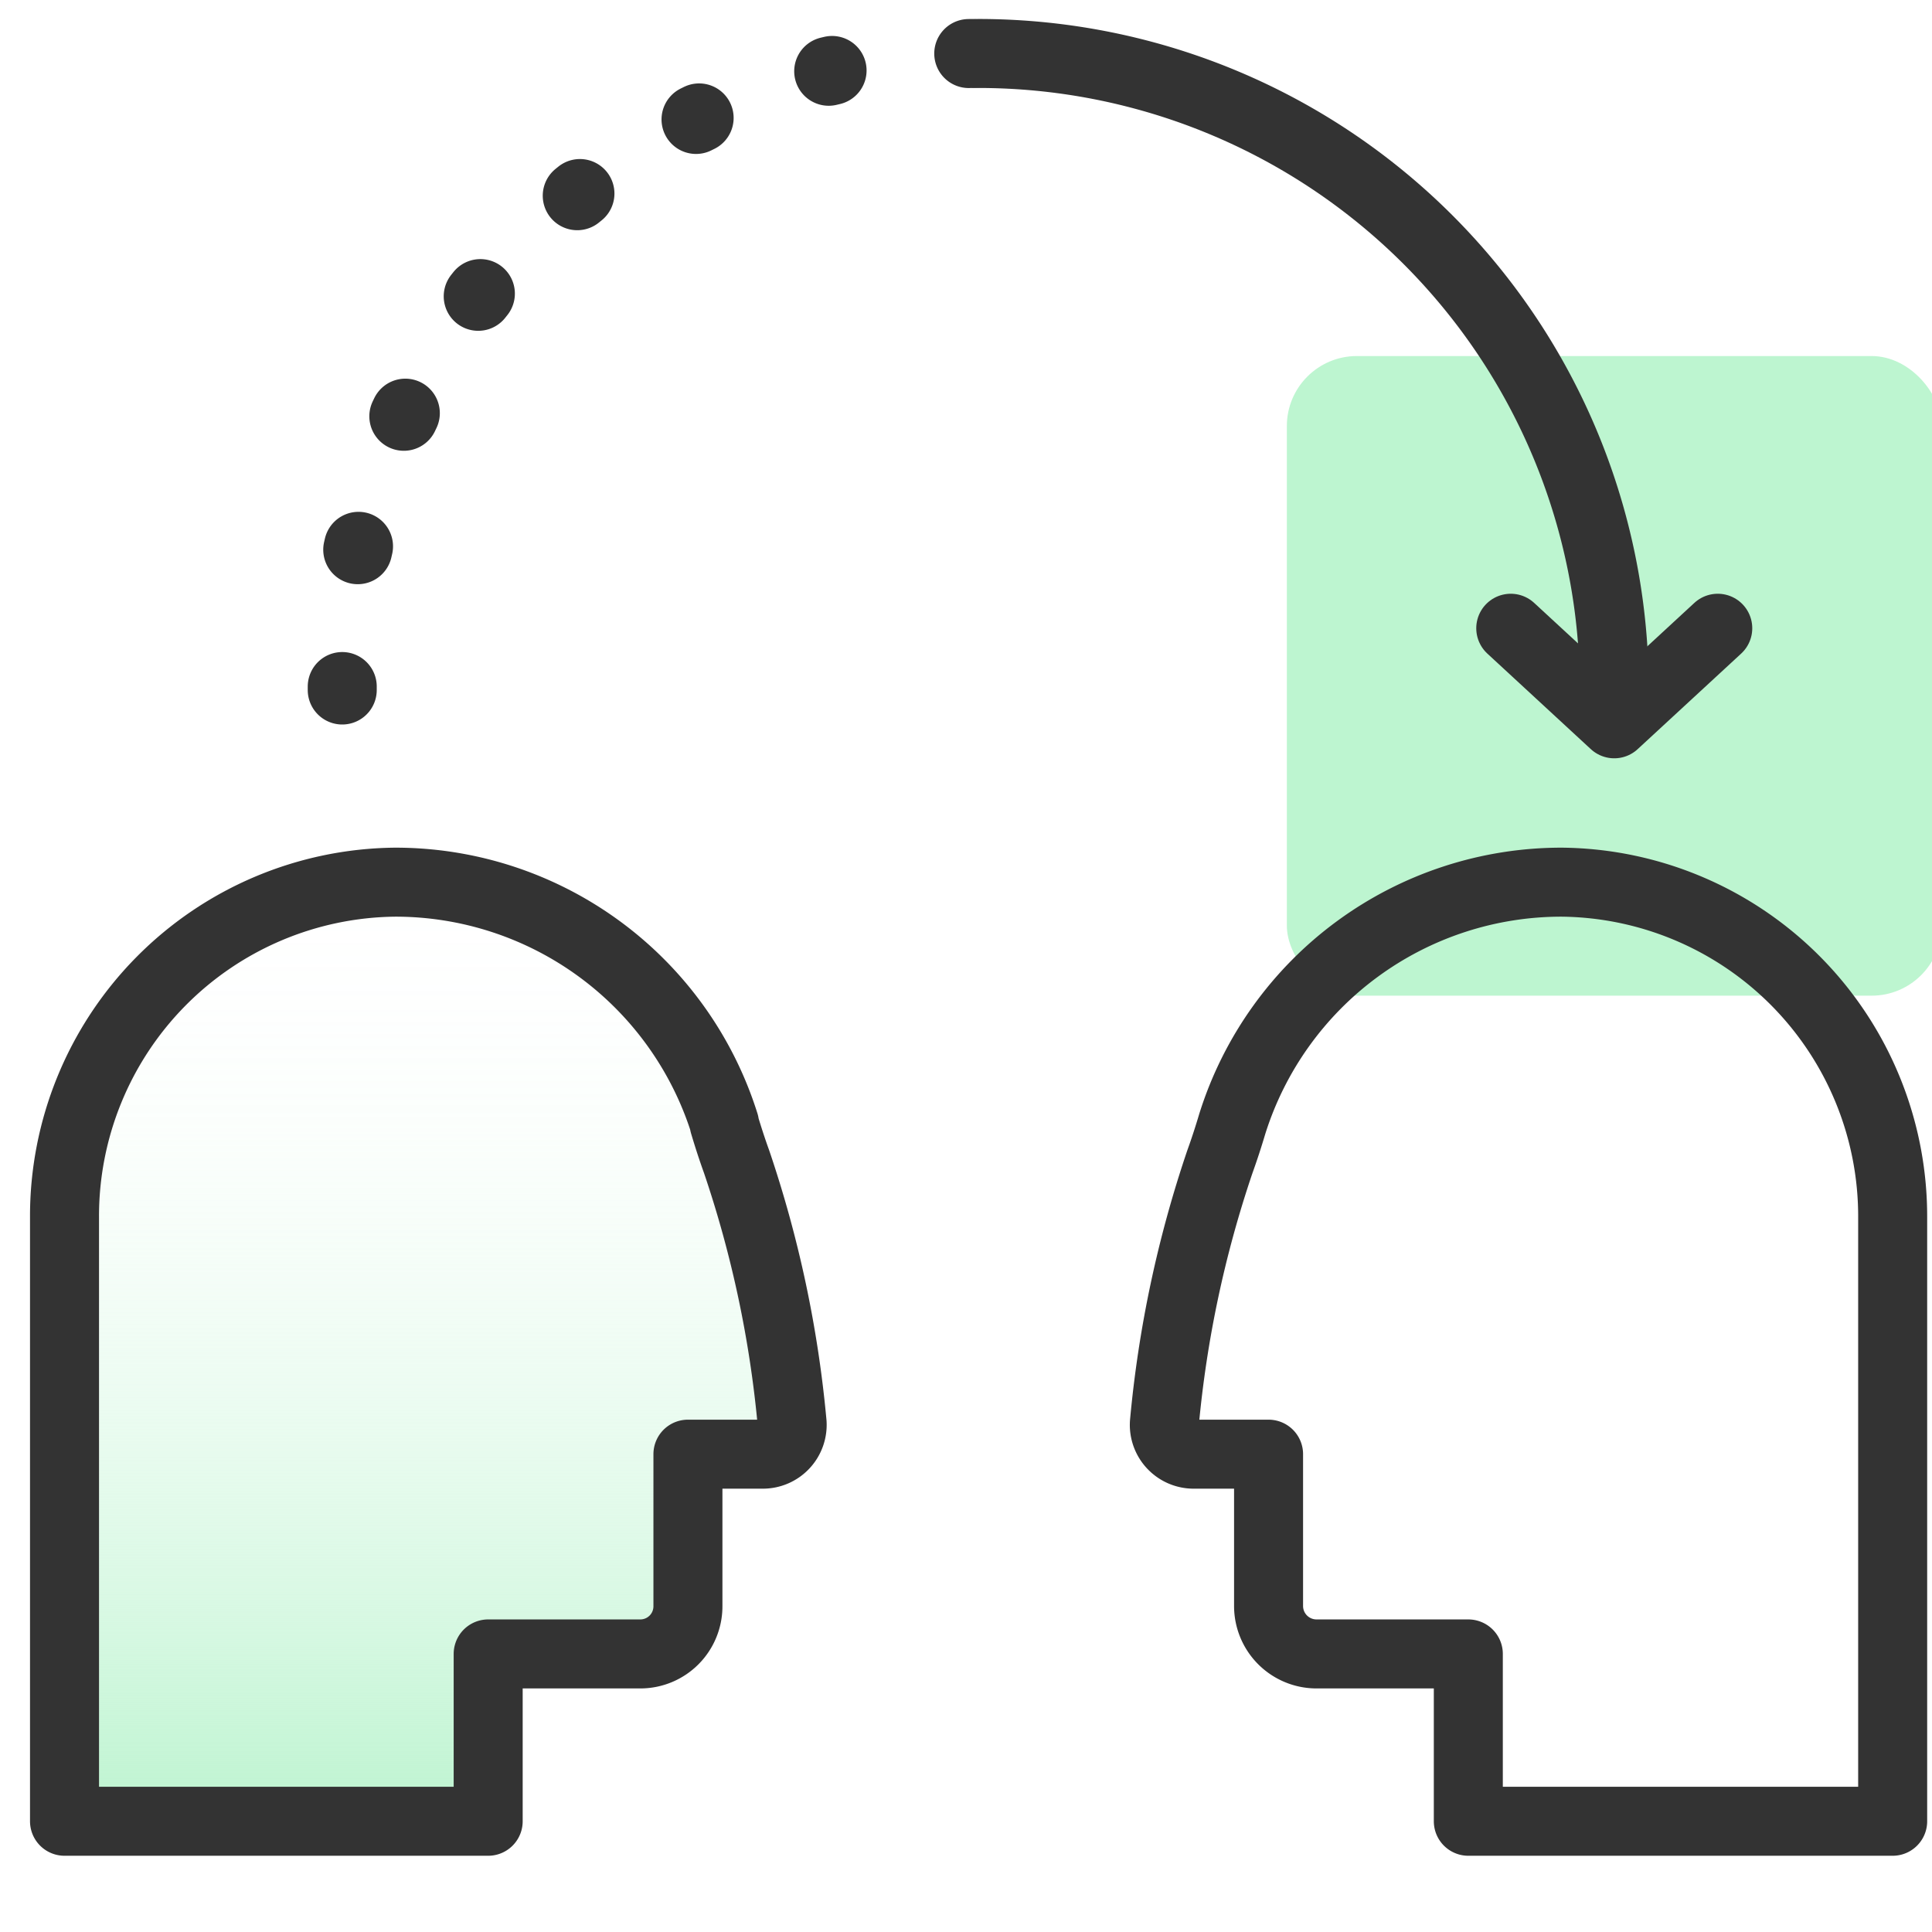
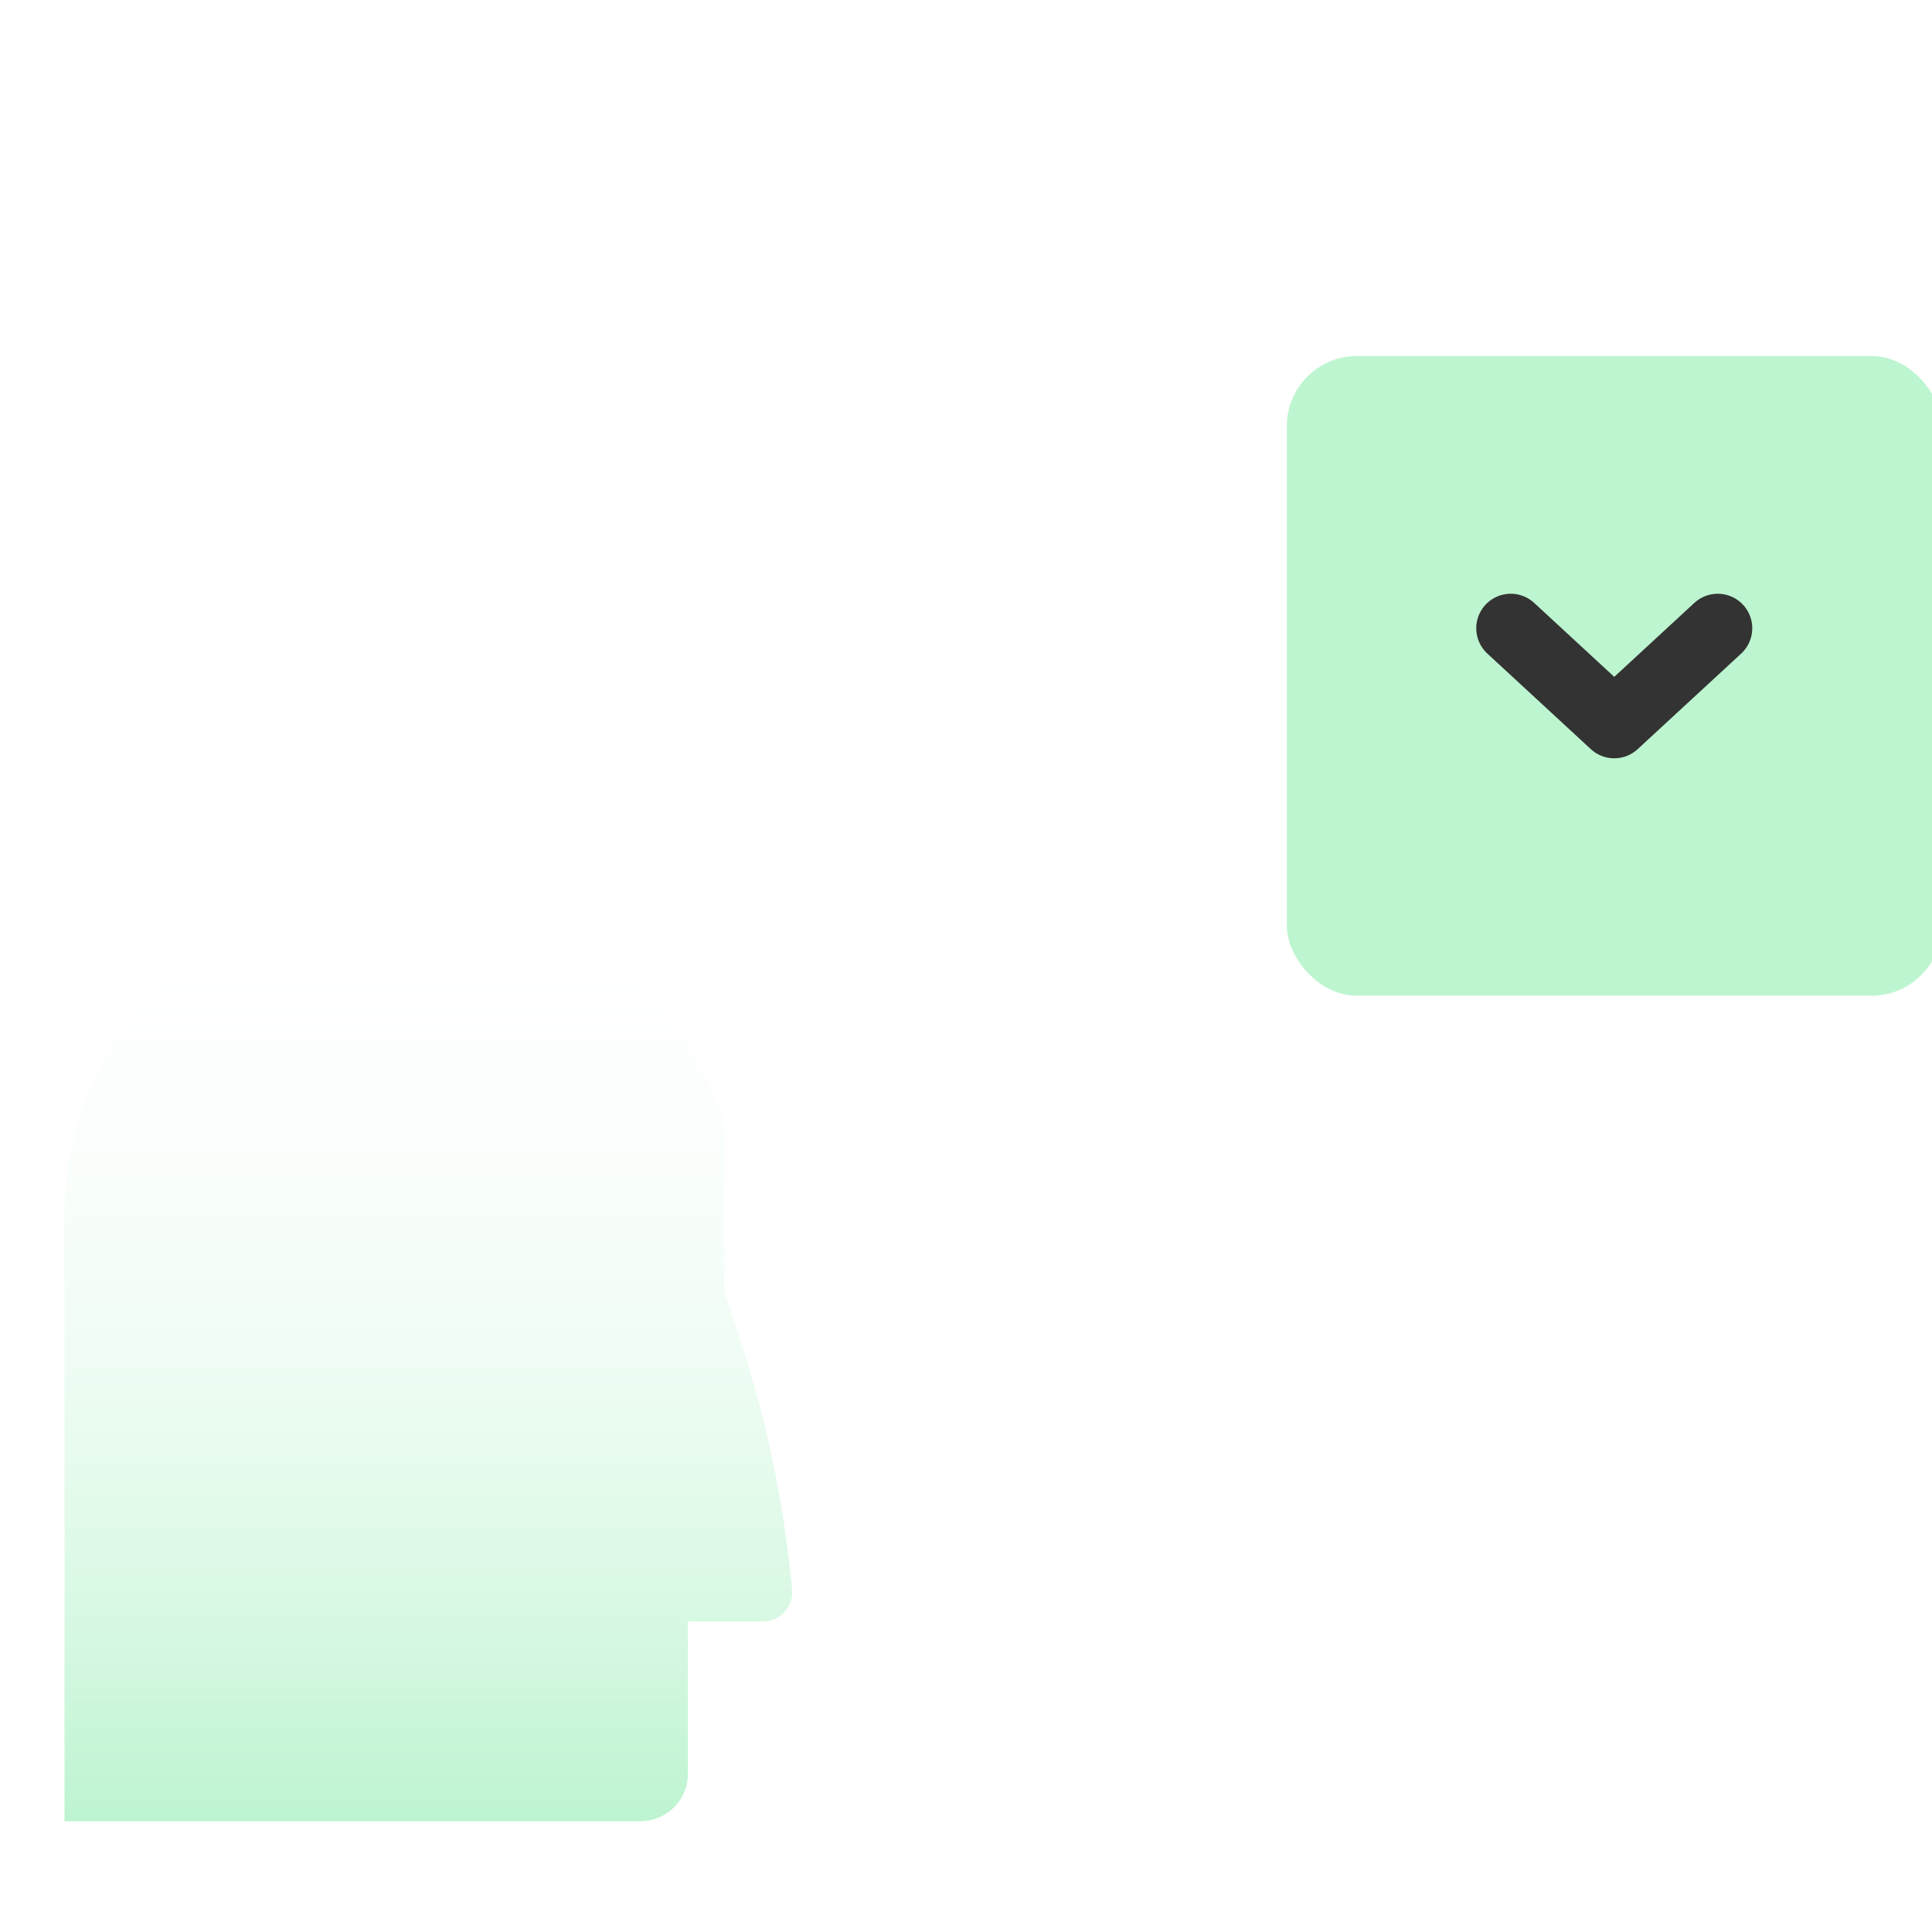
<svg xmlns="http://www.w3.org/2000/svg" id="design" viewBox="0 0 56 56">
  <defs>
    <style>.cls-1{fill:#bdf5d0;}.cls-2{fill:url(#linear-gradient);}.cls-3,.cls-4{fill:none;stroke:#333;stroke-linecap:round;stroke-linejoin:round;stroke-width:2px;}.cls-4{stroke-dasharray:0.1 4;}</style>
    <linearGradient id="linear-gradient" x1="12.41" y1="52.81" x2="12.41" y2="25.59" gradientUnits="userSpaceOnUse">
      <stop offset="0" stop-color="#bdf4d0" />
      <stop offset="0.11" stop-color="#bdf4d0" stop-opacity="0.79" />
      <stop offset="0.23" stop-color="#bdf4d0" stop-opacity="0.58" />
      <stop offset="0.36" stop-color="#bdf4d0" stop-opacity="0.4" />
      <stop offset="0.48" stop-color="#bdf4d0" stop-opacity="0.26" />
      <stop offset="0.61" stop-color="#bdf4d0" stop-opacity="0.14" />
      <stop offset="0.74" stop-color="#bdf4d0" stop-opacity="0.06" />
      <stop offset="0.87" stop-color="#bdf4d0" stop-opacity="0.02" />
      <stop offset="1" stop-color="#bdf4d0" stop-opacity="0" />
    </linearGradient>
  </defs>
  <rect class="cls-1" x="37.3" y="10.32" width="18.98" height="18.54" rx="2.03" />
-   <path class="cls-2" d="M21,32.57a10,10,0,0,0-9.55-7,9.68,9.68,0,0,0-9.58,9.72v17.5H14.15V47.94h4.41a1.38,1.38,0,0,0,1.38-1.39v-4.4H22.1a.85.85,0,0,0,.86-.9,32.9,32.9,0,0,0-1.61-7.58c-.13-.36-.25-.73-.36-1.1Z" />
-   <path class="cls-3" d="M21,32.57a10,10,0,0,0-9.55-7,9.68,9.68,0,0,0-9.58,9.72v17.5H14.15V47.94h4.41a1.38,1.38,0,0,0,1.38-1.39v-4.4H22.1a.85.85,0,0,0,.86-.9,32.9,32.9,0,0,0-1.61-7.58c-.13-.36-.25-.73-.36-1.1Z" />
-   <path class="cls-3" d="M35.72,32.57a10,10,0,0,1,9.55-7,9.69,9.69,0,0,1,9.59,9.72v17.5H42.56V47.94h-4.4a1.39,1.39,0,0,1-1.39-1.39v-4.4H34.61a.85.85,0,0,1-.86-.9,32.9,32.9,0,0,1,1.61-7.58c.13-.36.25-.73.36-1.1Z" />
-   <path class="cls-3" d="M28.36,1.55A18.43,18.43,0,0,1,46.79,20" />
-   <path class="cls-4" d="M9.92,20A18.43,18.43,0,0,1,28.36,1.55" />
+   <path class="cls-2" d="M21,32.57a10,10,0,0,0-9.55-7,9.68,9.68,0,0,0-9.58,9.72v17.5H14.15h4.41a1.38,1.38,0,0,0,1.38-1.39v-4.4H22.1a.85.85,0,0,0,.86-.9,32.9,32.9,0,0,0-1.61-7.58c-.13-.36-.25-.73-.36-1.1Z" />
  <path class="cls-3" d="M43.79,18.21l3,2.77m0,0,3-2.77" />
</svg>